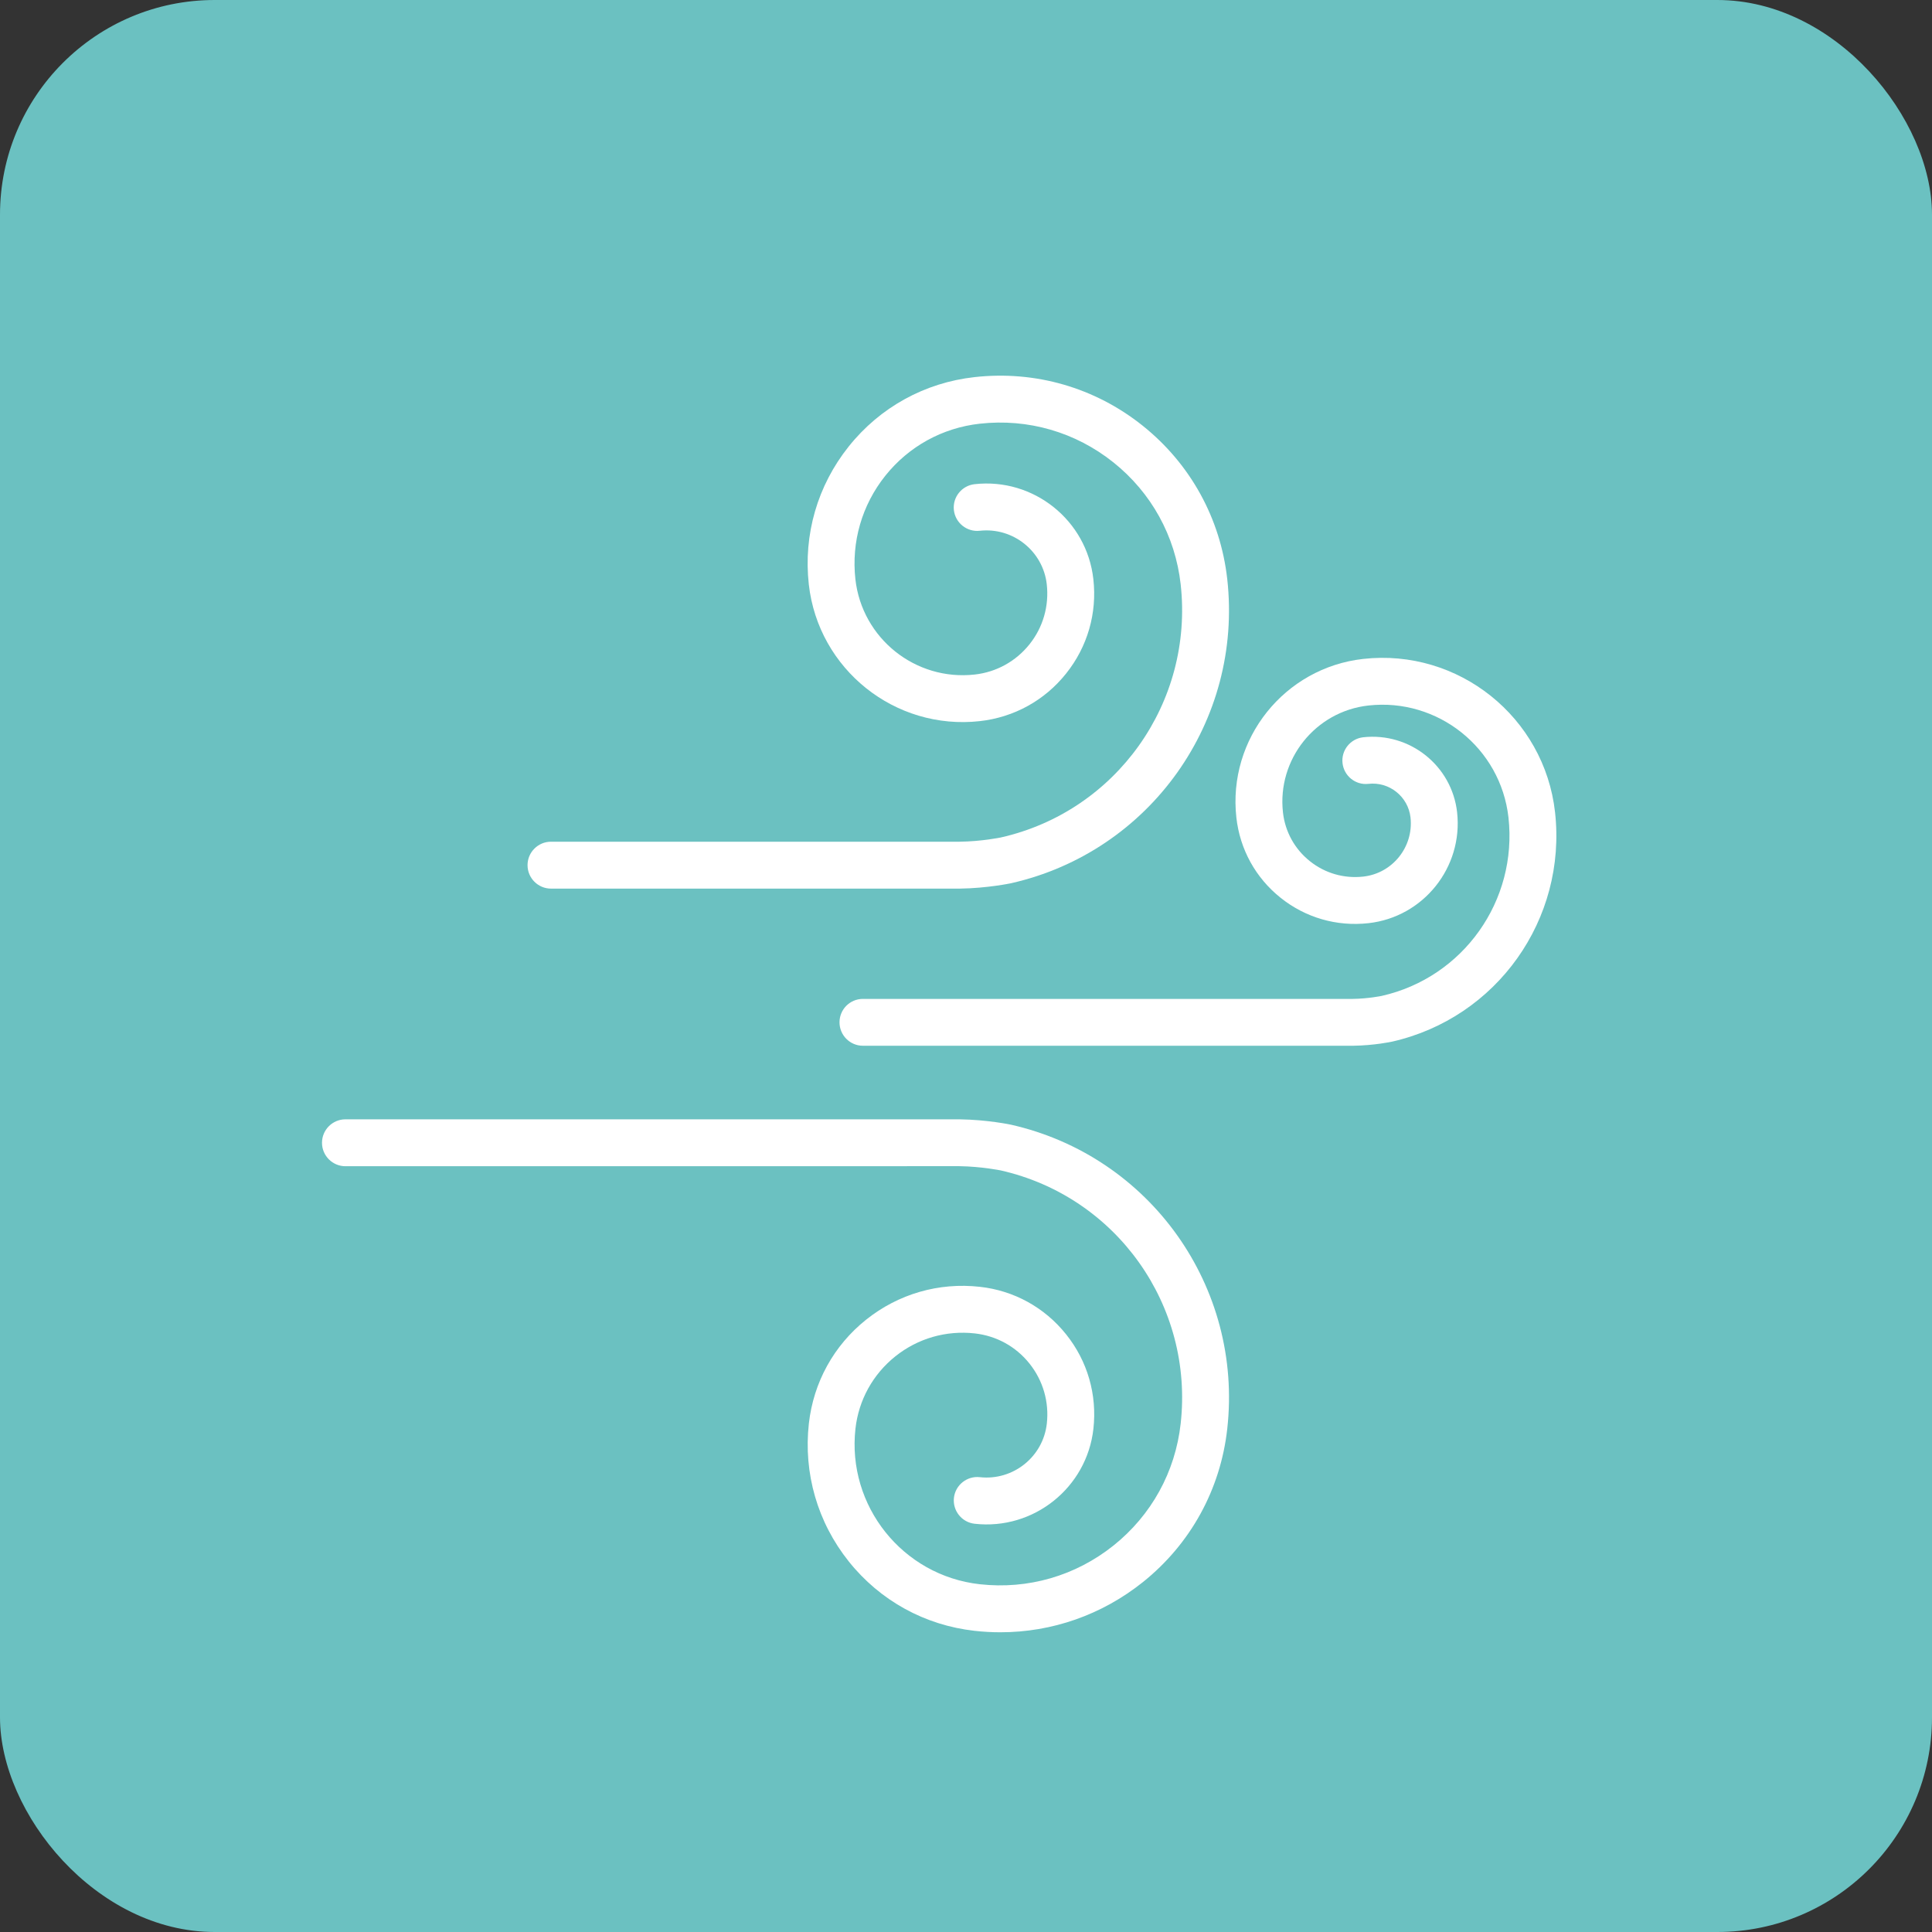
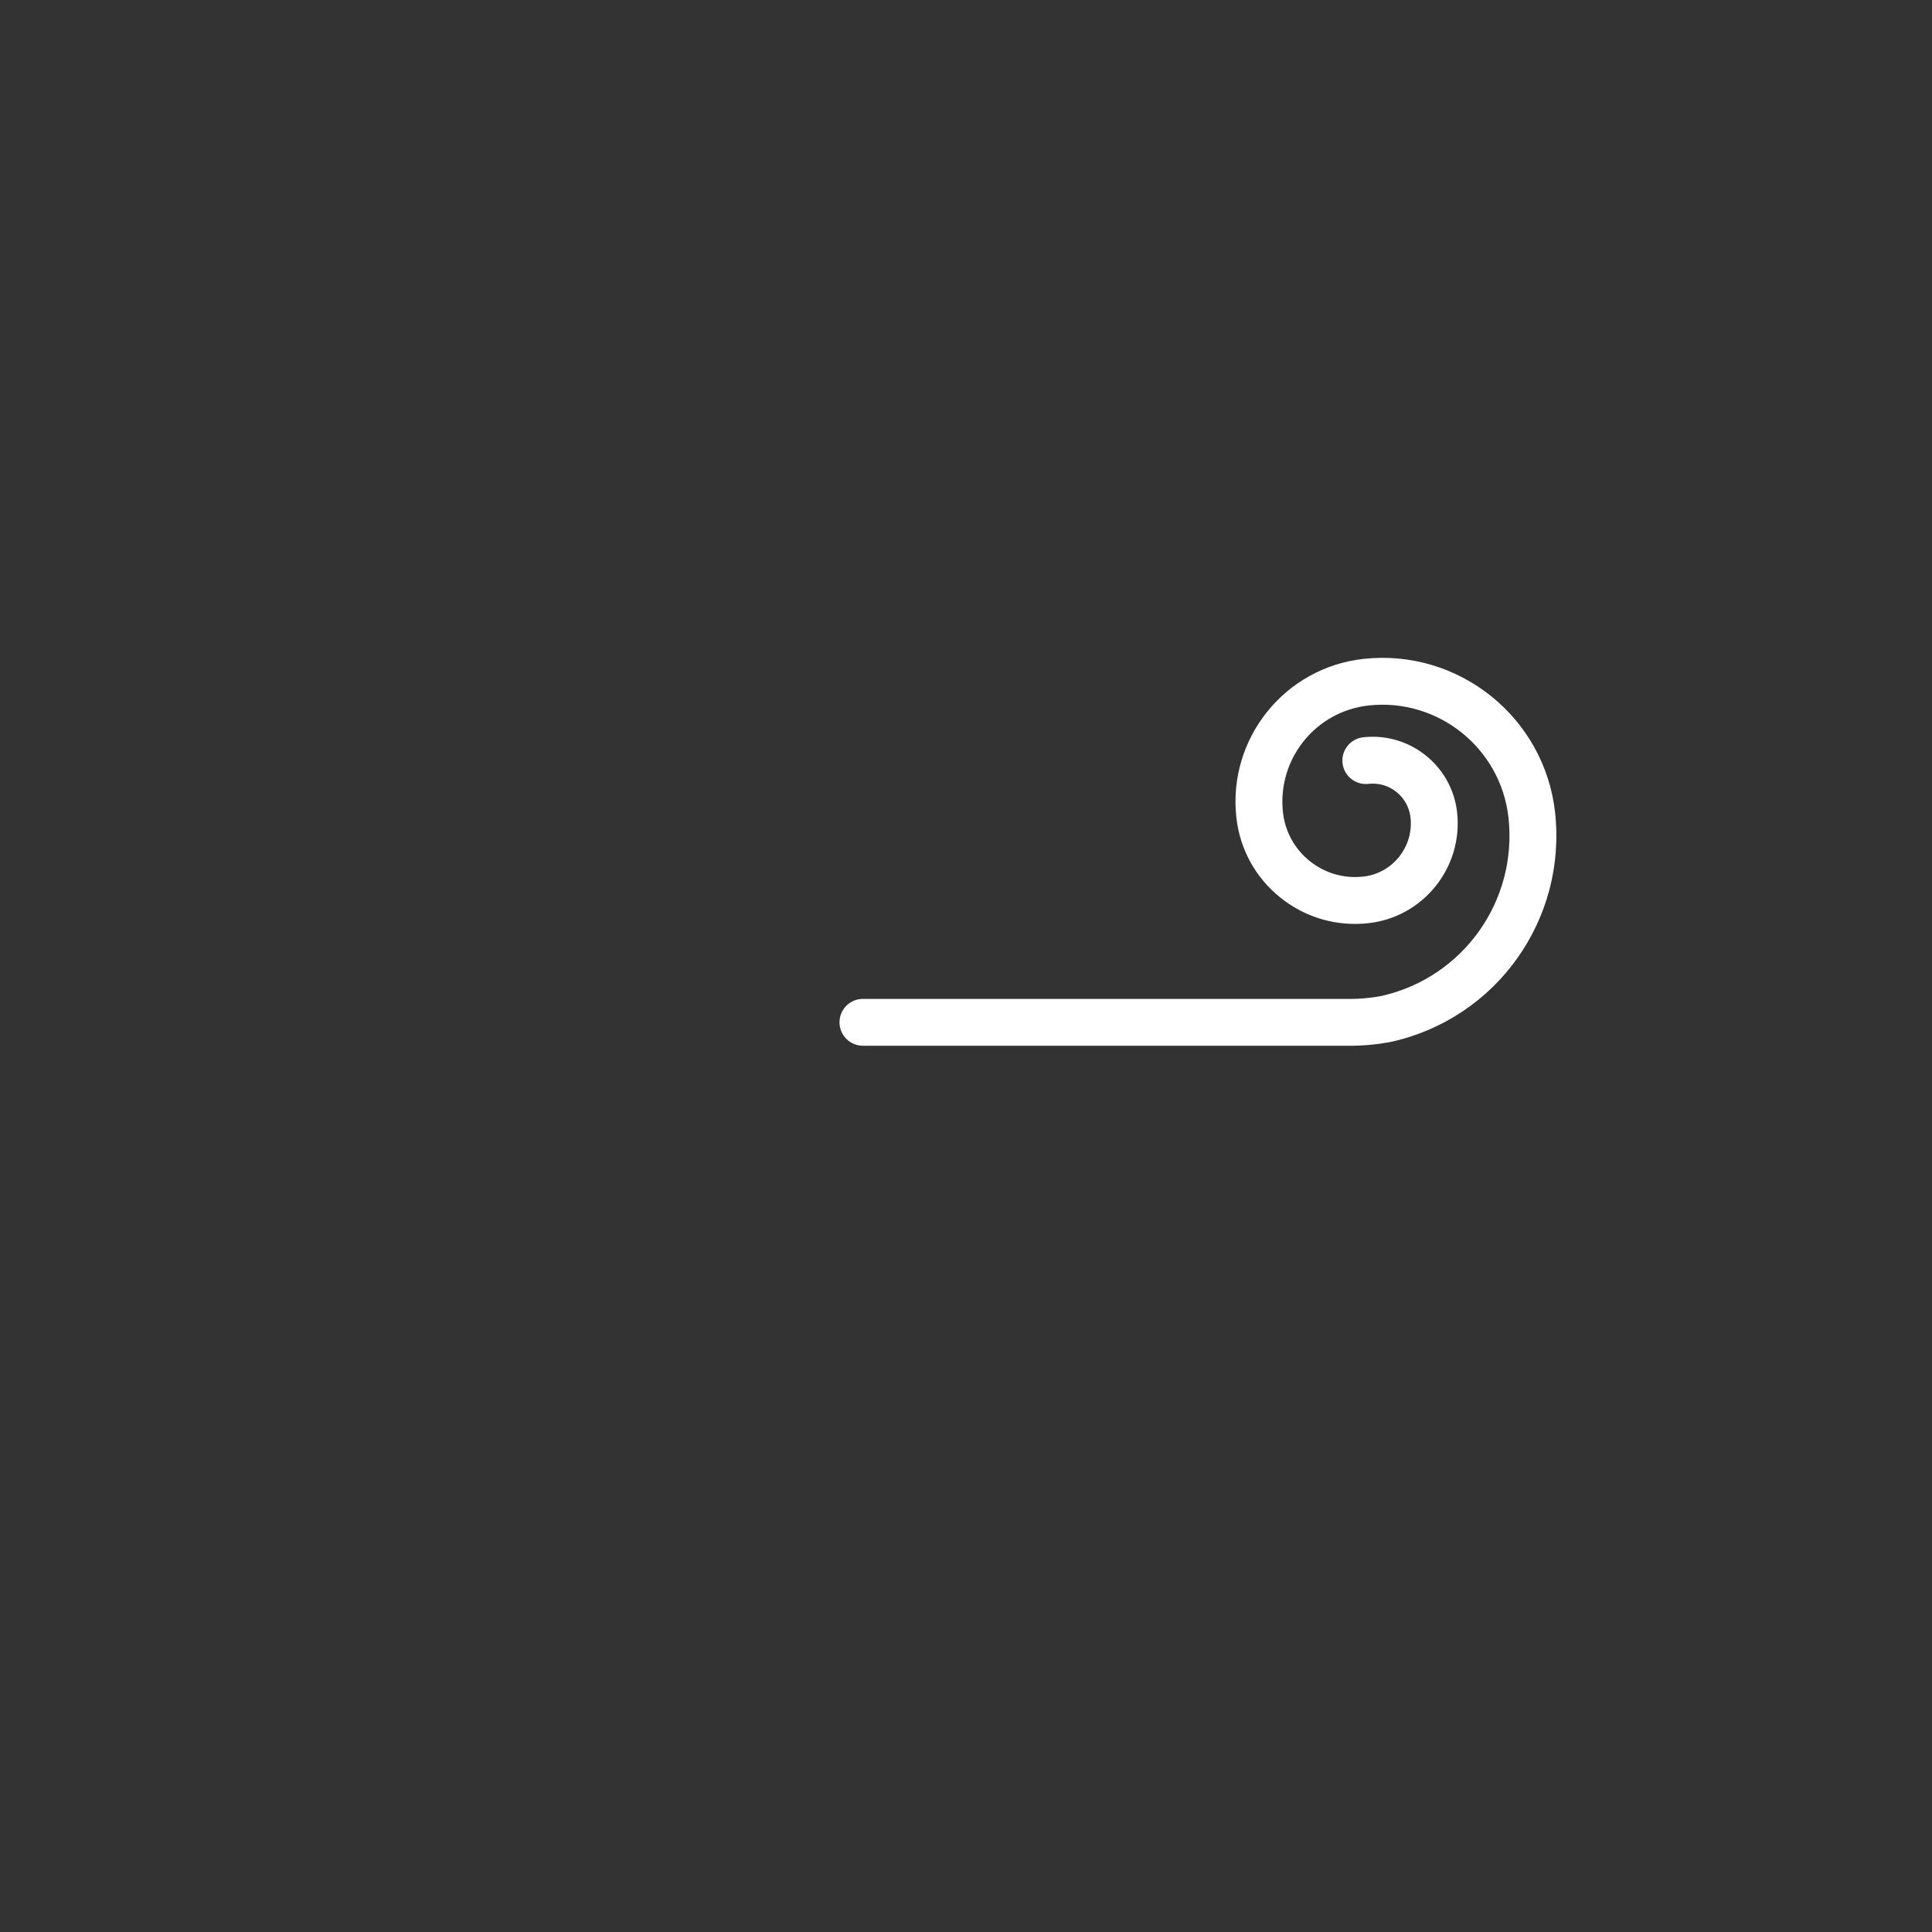
<svg xmlns="http://www.w3.org/2000/svg" width="36" height="36" viewBox="0 0 36 36" fill="none">
  <rect x="0" y="0" width="36" height="36" fill="#333333" stroke="none" />
-   <rect width="36" height="36" rx="4" fill="#6BC1C1" />
-   <path d="M10.267 16.558L17.886 16.558C18.398 16.551 18.833 16.459 18.839 16.458C21.431 15.871 23.163 13.435 22.868 10.79C22.741 9.659 22.182 8.644 21.293 7.933C20.404 7.222 19.291 6.901 18.159 7.027C17.231 7.13 16.398 7.589 15.815 8.319C15.232 9.049 14.968 9.962 15.071 10.89C15.248 12.471 16.677 13.614 18.259 13.437C18.894 13.366 19.465 13.052 19.864 12.552C20.264 12.053 20.445 11.427 20.373 10.791C20.251 9.693 19.258 8.9 18.16 9.022C17.92 9.049 17.748 9.265 17.774 9.504C17.801 9.744 18.018 9.917 18.257 9.89C18.875 9.822 19.436 10.269 19.505 10.888C19.55 11.292 19.436 11.69 19.182 12.007C18.928 12.324 18.566 12.524 18.162 12.569C17.059 12.692 16.062 11.896 15.939 10.793C15.862 10.097 16.06 9.412 16.497 8.864C16.935 8.317 17.559 7.973 18.256 7.895C19.155 7.795 20.04 8.051 20.747 8.616C21.454 9.181 21.899 9.987 22 10.887C22.245 13.089 20.803 15.118 18.649 15.605C18.646 15.606 18.29 15.679 17.881 15.684H10.267C10.026 15.684 9.83 15.88 9.83 16.121C9.83 16.362 10.026 16.558 10.267 16.558Z" fill="white" />
-   <path d="M18.838 20.957C18.834 20.956 18.399 20.864 17.881 20.857H6.437C6.196 20.857 6 21.053 6 21.294C6 21.535 6.196 21.731 6.437 21.731L17.876 21.73C18.291 21.736 18.647 21.809 18.647 21.809C20.804 22.297 22.246 24.326 22 26.528C21.9 27.427 21.455 28.234 20.748 28.799C20.041 29.364 19.156 29.62 18.257 29.52C16.819 29.36 15.78 28.059 15.94 26.622C16 26.088 16.264 25.609 16.684 25.273C17.104 24.938 17.629 24.787 18.163 24.846C18.567 24.891 18.929 25.09 19.183 25.408C19.436 25.725 19.551 26.123 19.506 26.527C19.437 27.146 18.878 27.593 18.258 27.525C18.019 27.498 17.802 27.671 17.775 27.91C17.749 28.15 17.921 28.366 18.161 28.393C19.26 28.516 20.252 27.721 20.374 26.624C20.445 25.988 20.265 25.362 19.865 24.863C19.465 24.363 18.895 24.048 18.259 23.978C17.494 23.892 16.74 24.11 16.138 24.591C15.536 25.072 15.158 25.759 15.072 26.525C14.969 27.453 15.233 28.366 15.816 29.096C16.399 29.826 17.232 30.284 18.16 30.388C18.321 30.406 18.481 30.415 18.641 30.415C19.603 30.415 20.531 30.091 21.294 29.482C22.183 28.771 22.742 27.756 22.868 26.625C23.164 23.98 21.431 21.544 18.838 20.957Z" fill="white" />
  <path d="M28.976 15.135C28.778 13.362 27.175 12.08 25.401 12.278C23.934 12.442 22.874 13.768 23.038 15.234C23.104 15.826 23.396 16.356 23.861 16.728C24.326 17.1 24.908 17.268 25.5 17.202C26.524 17.088 27.265 16.161 27.151 15.136C27.054 14.268 26.27 13.642 25.401 13.738C25.162 13.765 24.989 13.981 25.016 14.22C25.043 14.46 25.259 14.633 25.498 14.606C25.889 14.562 26.239 14.844 26.283 15.233C26.343 15.779 25.949 16.273 25.403 16.334C25.043 16.374 24.689 16.272 24.407 16.046C24.124 15.82 23.946 15.497 23.906 15.138C23.796 14.15 24.51 13.256 25.498 13.146C26.792 13.002 27.963 13.937 28.108 15.232C28.281 16.784 27.265 18.214 25.747 18.557C25.745 18.558 25.494 18.609 25.21 18.613H16.079C15.838 18.613 15.643 18.808 15.643 19.049C15.643 19.29 15.838 19.486 16.079 19.486L25.215 19.486C25.607 19.481 25.934 19.411 25.937 19.41C27.892 18.968 29.198 17.13 28.976 15.135Z" fill="white" />
</svg>